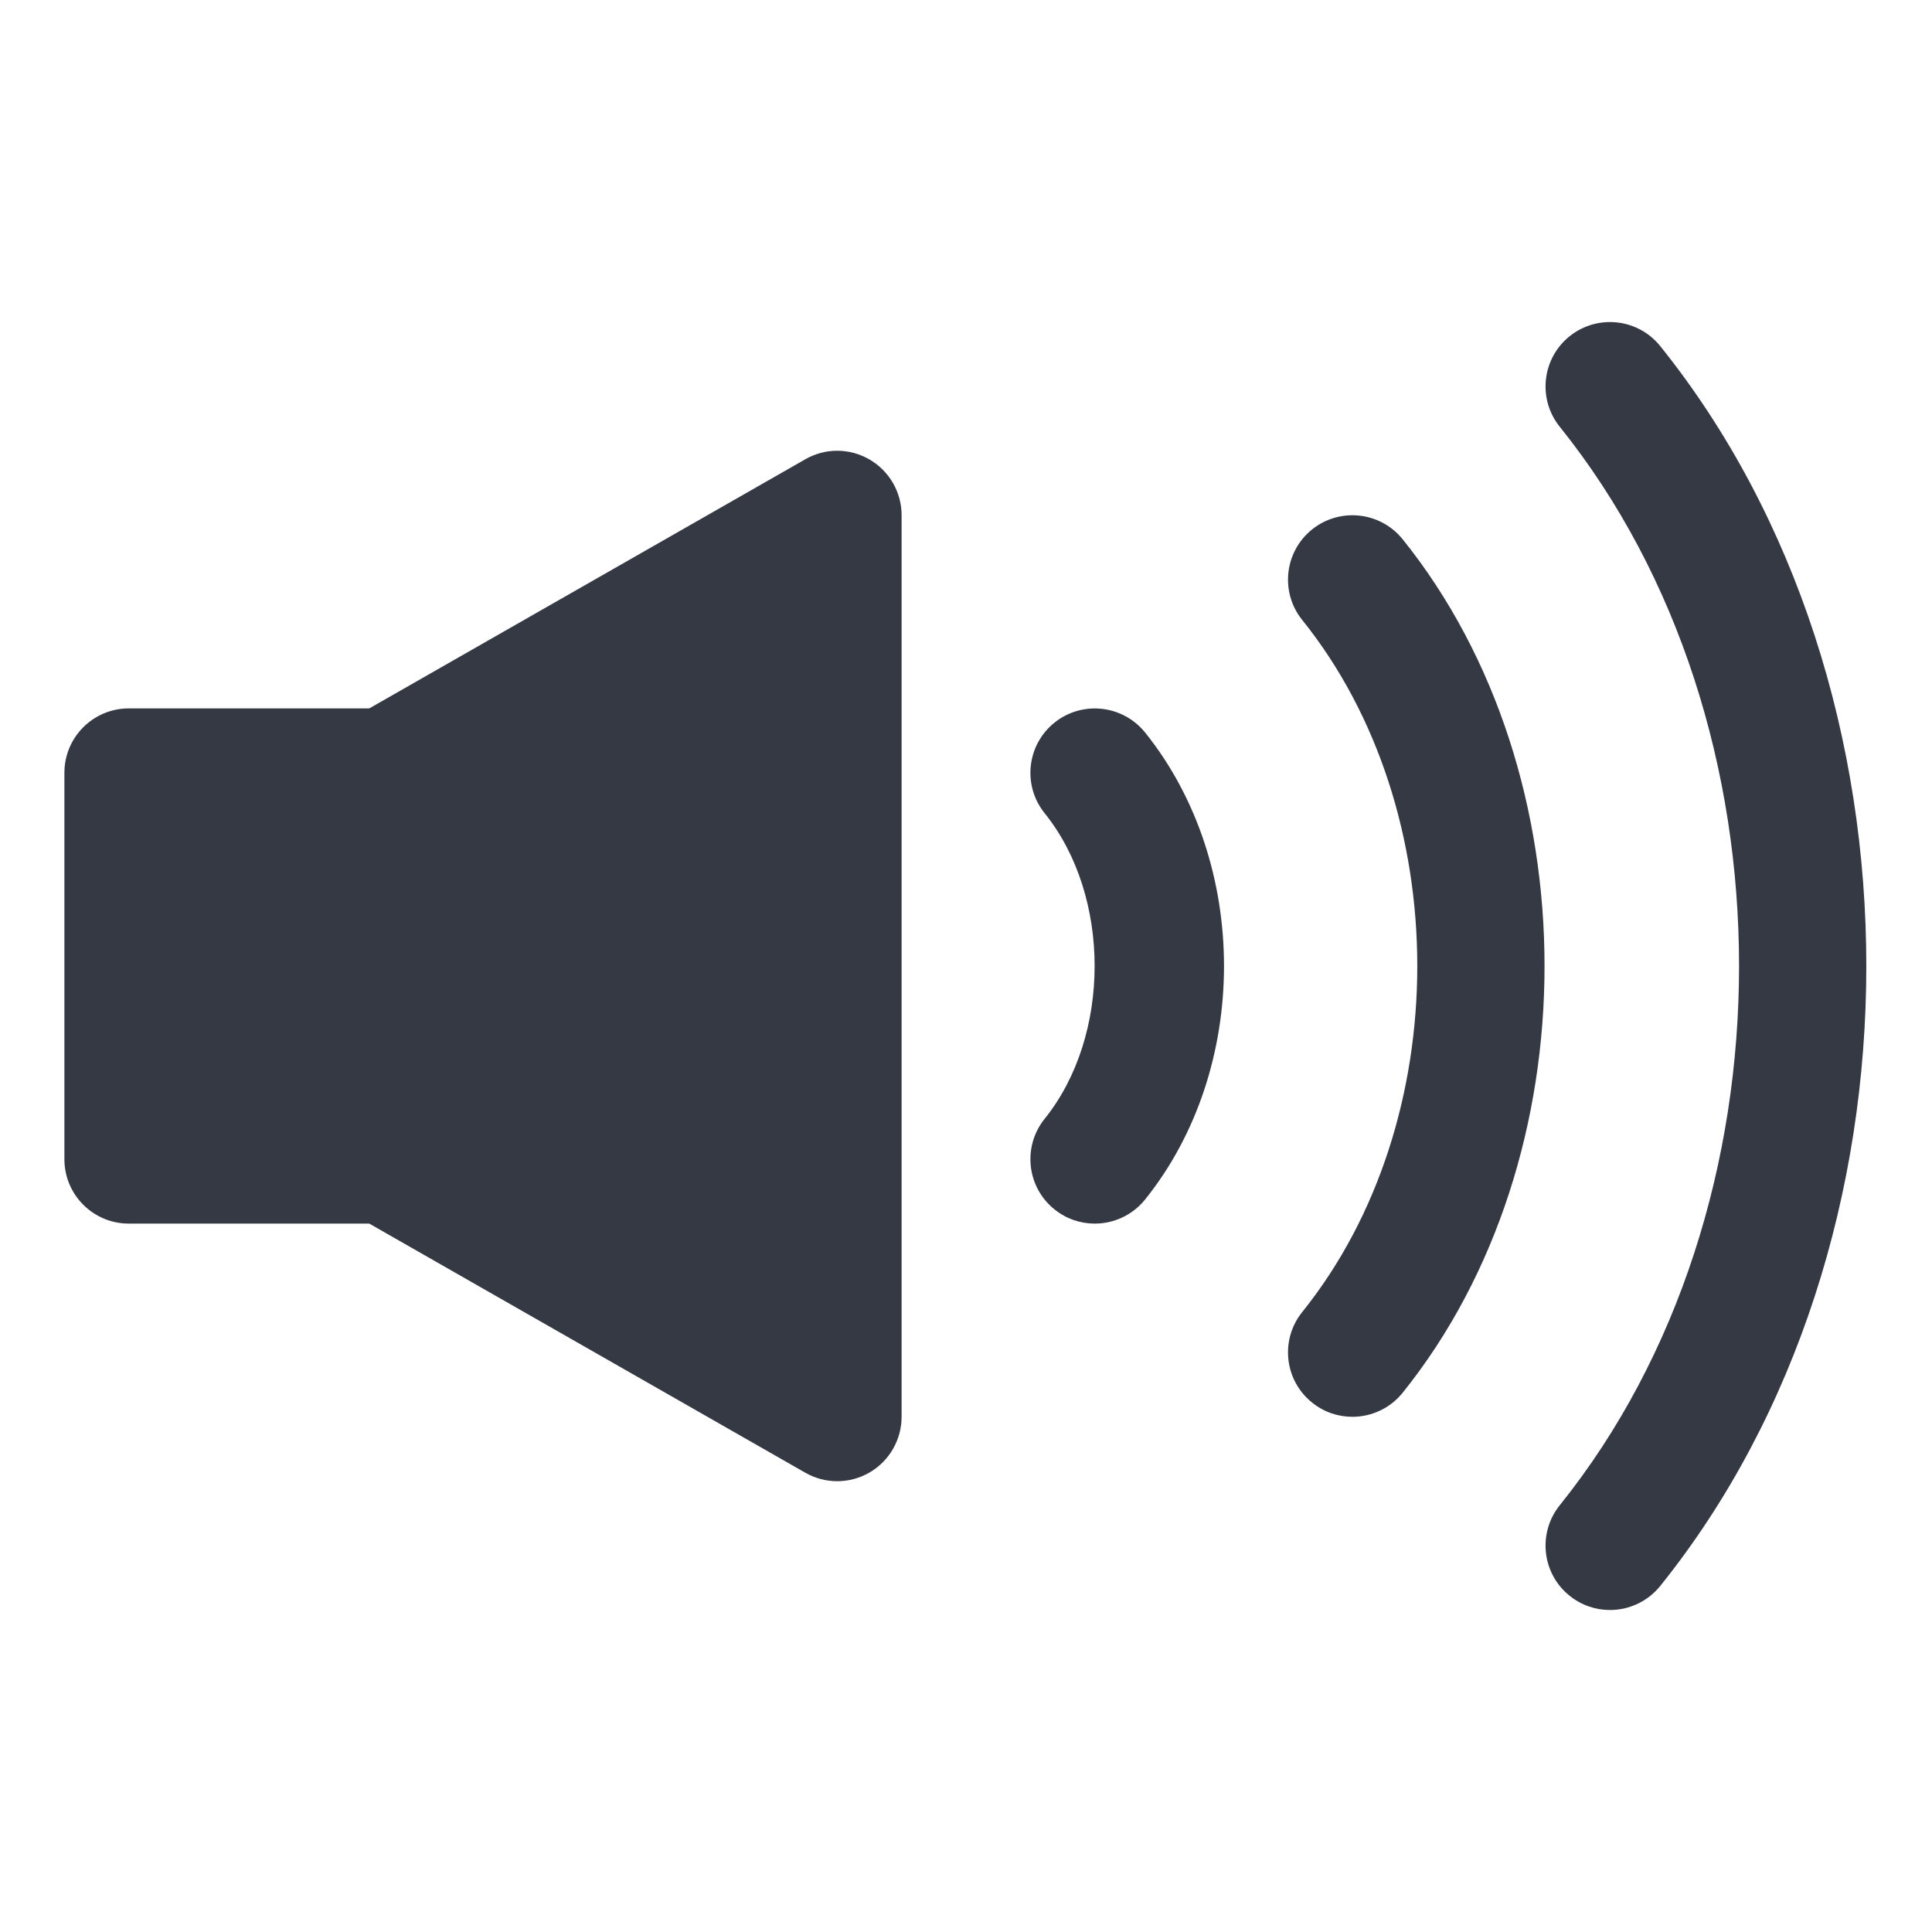
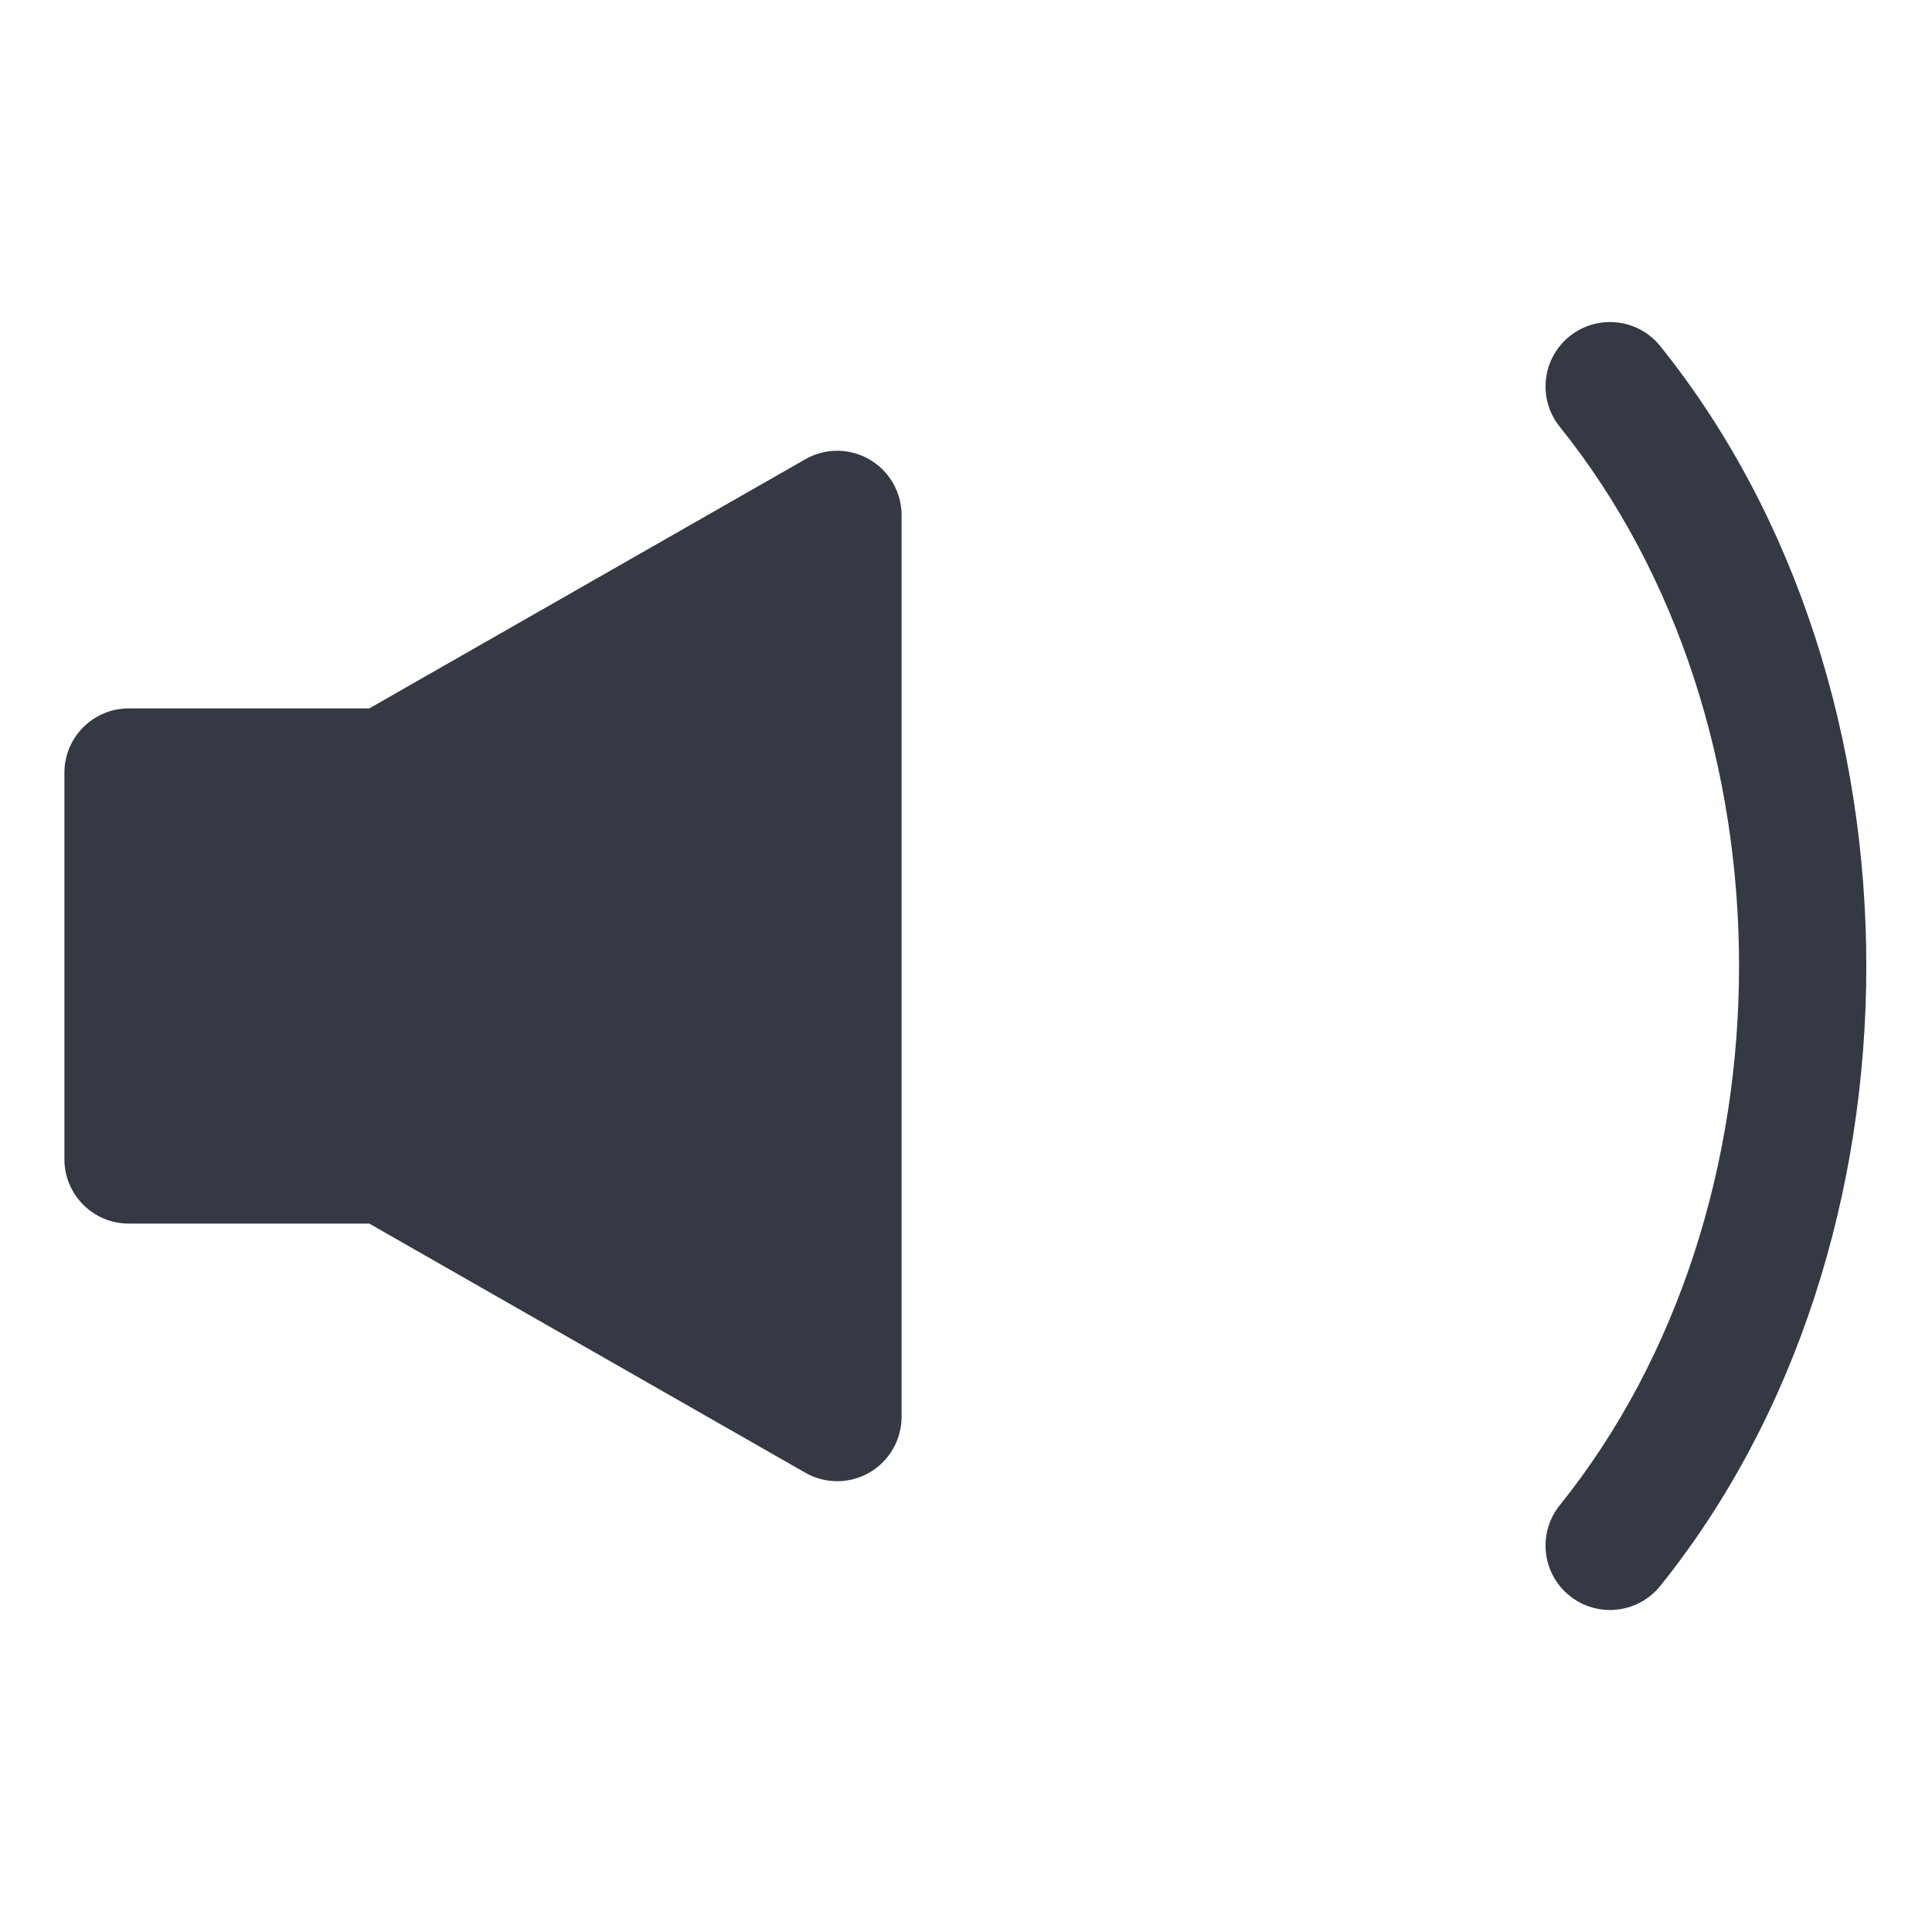
<svg xmlns="http://www.w3.org/2000/svg" version="1.1" x="0px" y="0px" viewBox="0 0 30 30" style="enable-background:new 0 0 30 30;fill:url(#CerosGradient_idb330407ba);" xml:space="preserve" aria-hidden="true" width="30px" height="30px">
  <defs>
    <linearGradient class="cerosgradient" data-cerosgradient="true" id="CerosGradient_idb330407ba" gradientUnits="userSpaceOnUse" x1="50%" y1="100%" x2="50%" y2="0%">
      <stop offset="0%" stop-color="#353944" />
      <stop offset="100%" stop-color="#353944" />
    </linearGradient>
    <linearGradient />
  </defs>
  <path d="M13.502,7.135c-0.31-0.18-0.689-0.181-0.998-0.003L5.734,11H2c-0.552,0-1,0.447-1,1v6c0,0.553,0.448,1,1,1h3.734l6.77,3.868  C12.658,22.956,12.829,23,13,23c0.173,0,0.347-0.045,0.502-0.135C13.81,22.686,14,22.356,14,22V8C14,7.644,13.81,7.314,13.502,7.135  z" style="fill:url(#CerosGradient_idb330407ba);" />
-   <path d="M16.374,11.221c-0.431,0.346-0.499,0.976-0.153,1.406c1.035,1.286,1.035,3.46,0,4.746c-0.346,0.431-0.278,1.061,0.153,1.406  C16.558,18.928,16.779,19,17,19c0.292,0,0.582-0.128,0.78-0.373c1.635-2.034,1.635-5.22,0-7.254  C17.433,10.944,16.803,10.876,16.374,11.221z" style="fill:url(#CerosGradient_idb330407ba);" />
-   <path d="M20.374,8.221c-0.431,0.346-0.499,0.976-0.153,1.406c2.382,2.963,2.382,7.783,0,10.746  c-0.346,0.431-0.278,1.061,0.153,1.406C20.558,21.928,20.779,22,21,22c0.292,0,0.583-0.128,0.78-0.373  c2.938-3.654,2.938-9.6,0-13.254C21.433,7.944,20.804,7.876,20.374,8.221z" style="fill:url(#CerosGradient_idb330407ba);" />
  <path d="M25.779,5.373c-0.346-0.429-0.975-0.497-1.406-0.152c-0.431,0.346-0.499,0.976-0.153,1.406  c3.712,4.617,3.712,12.129,0,16.746c-0.346,0.431-0.278,1.061,0.153,1.406C24.558,24.928,24.779,25,25,25  c0.292,0,0.582-0.128,0.78-0.373C30.047,19.318,30.047,10.682,25.779,5.373z" style="fill:url(#CerosGradient_idb330407ba);" />
</svg>